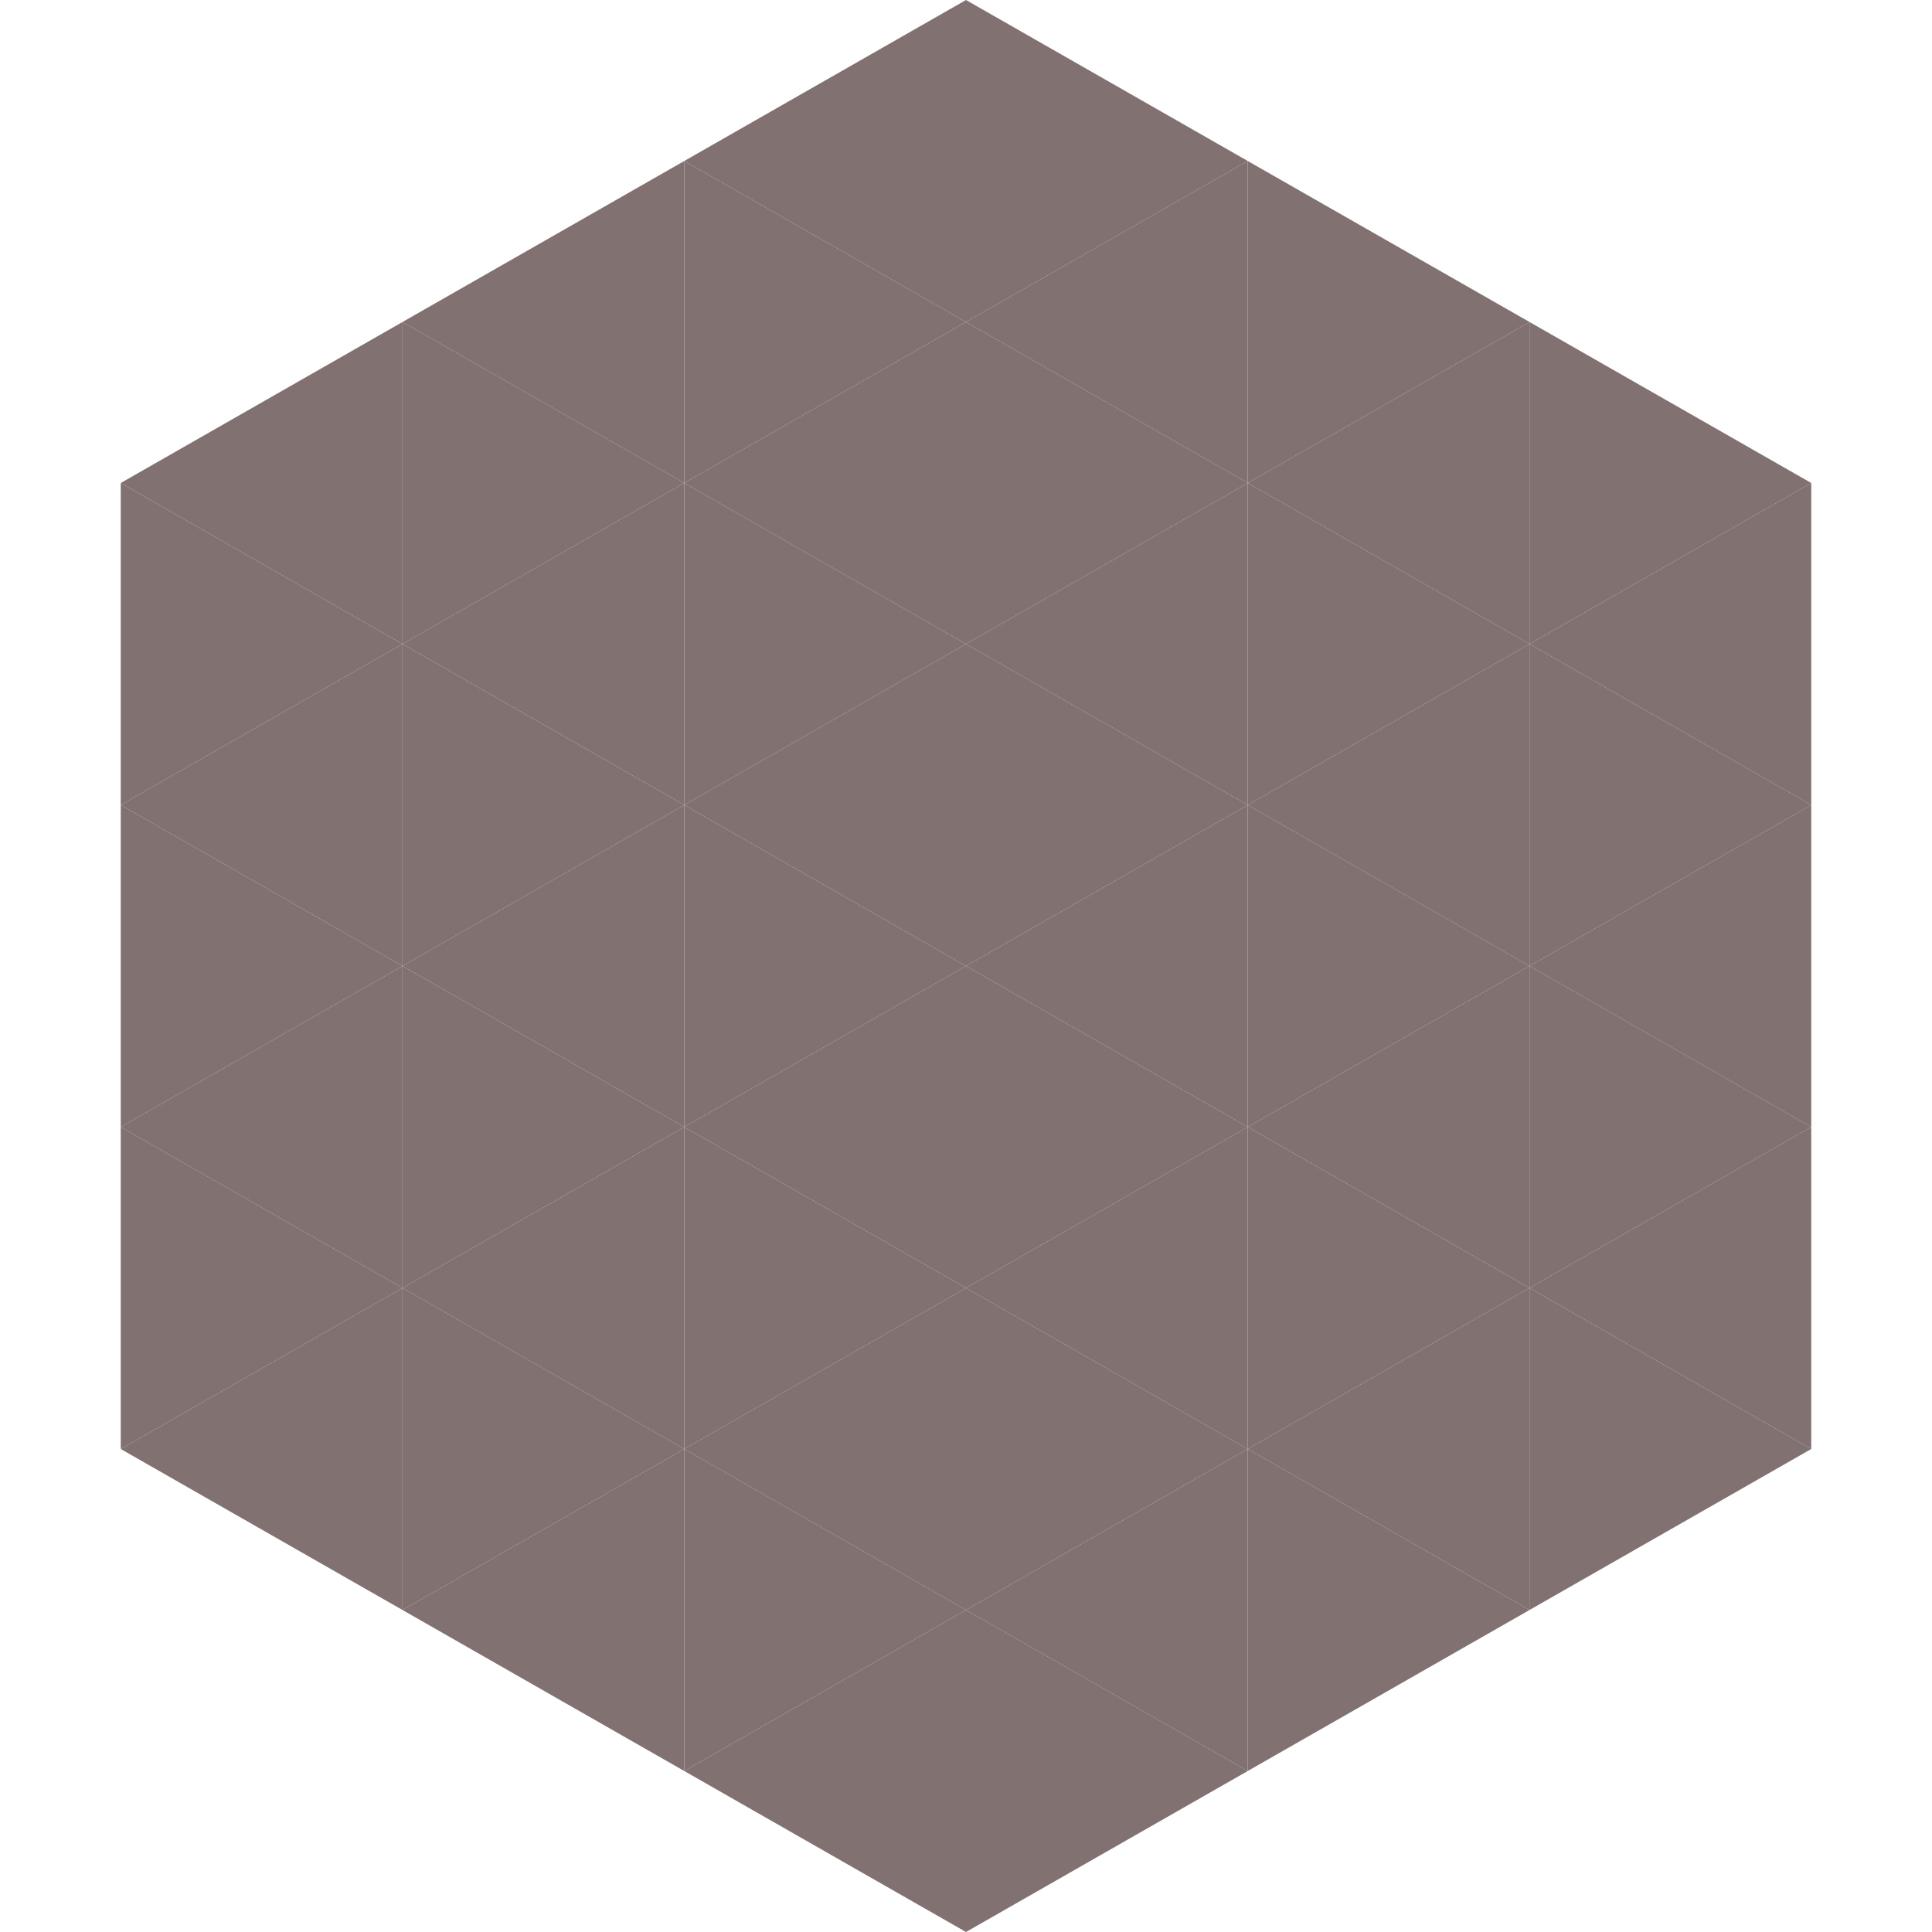
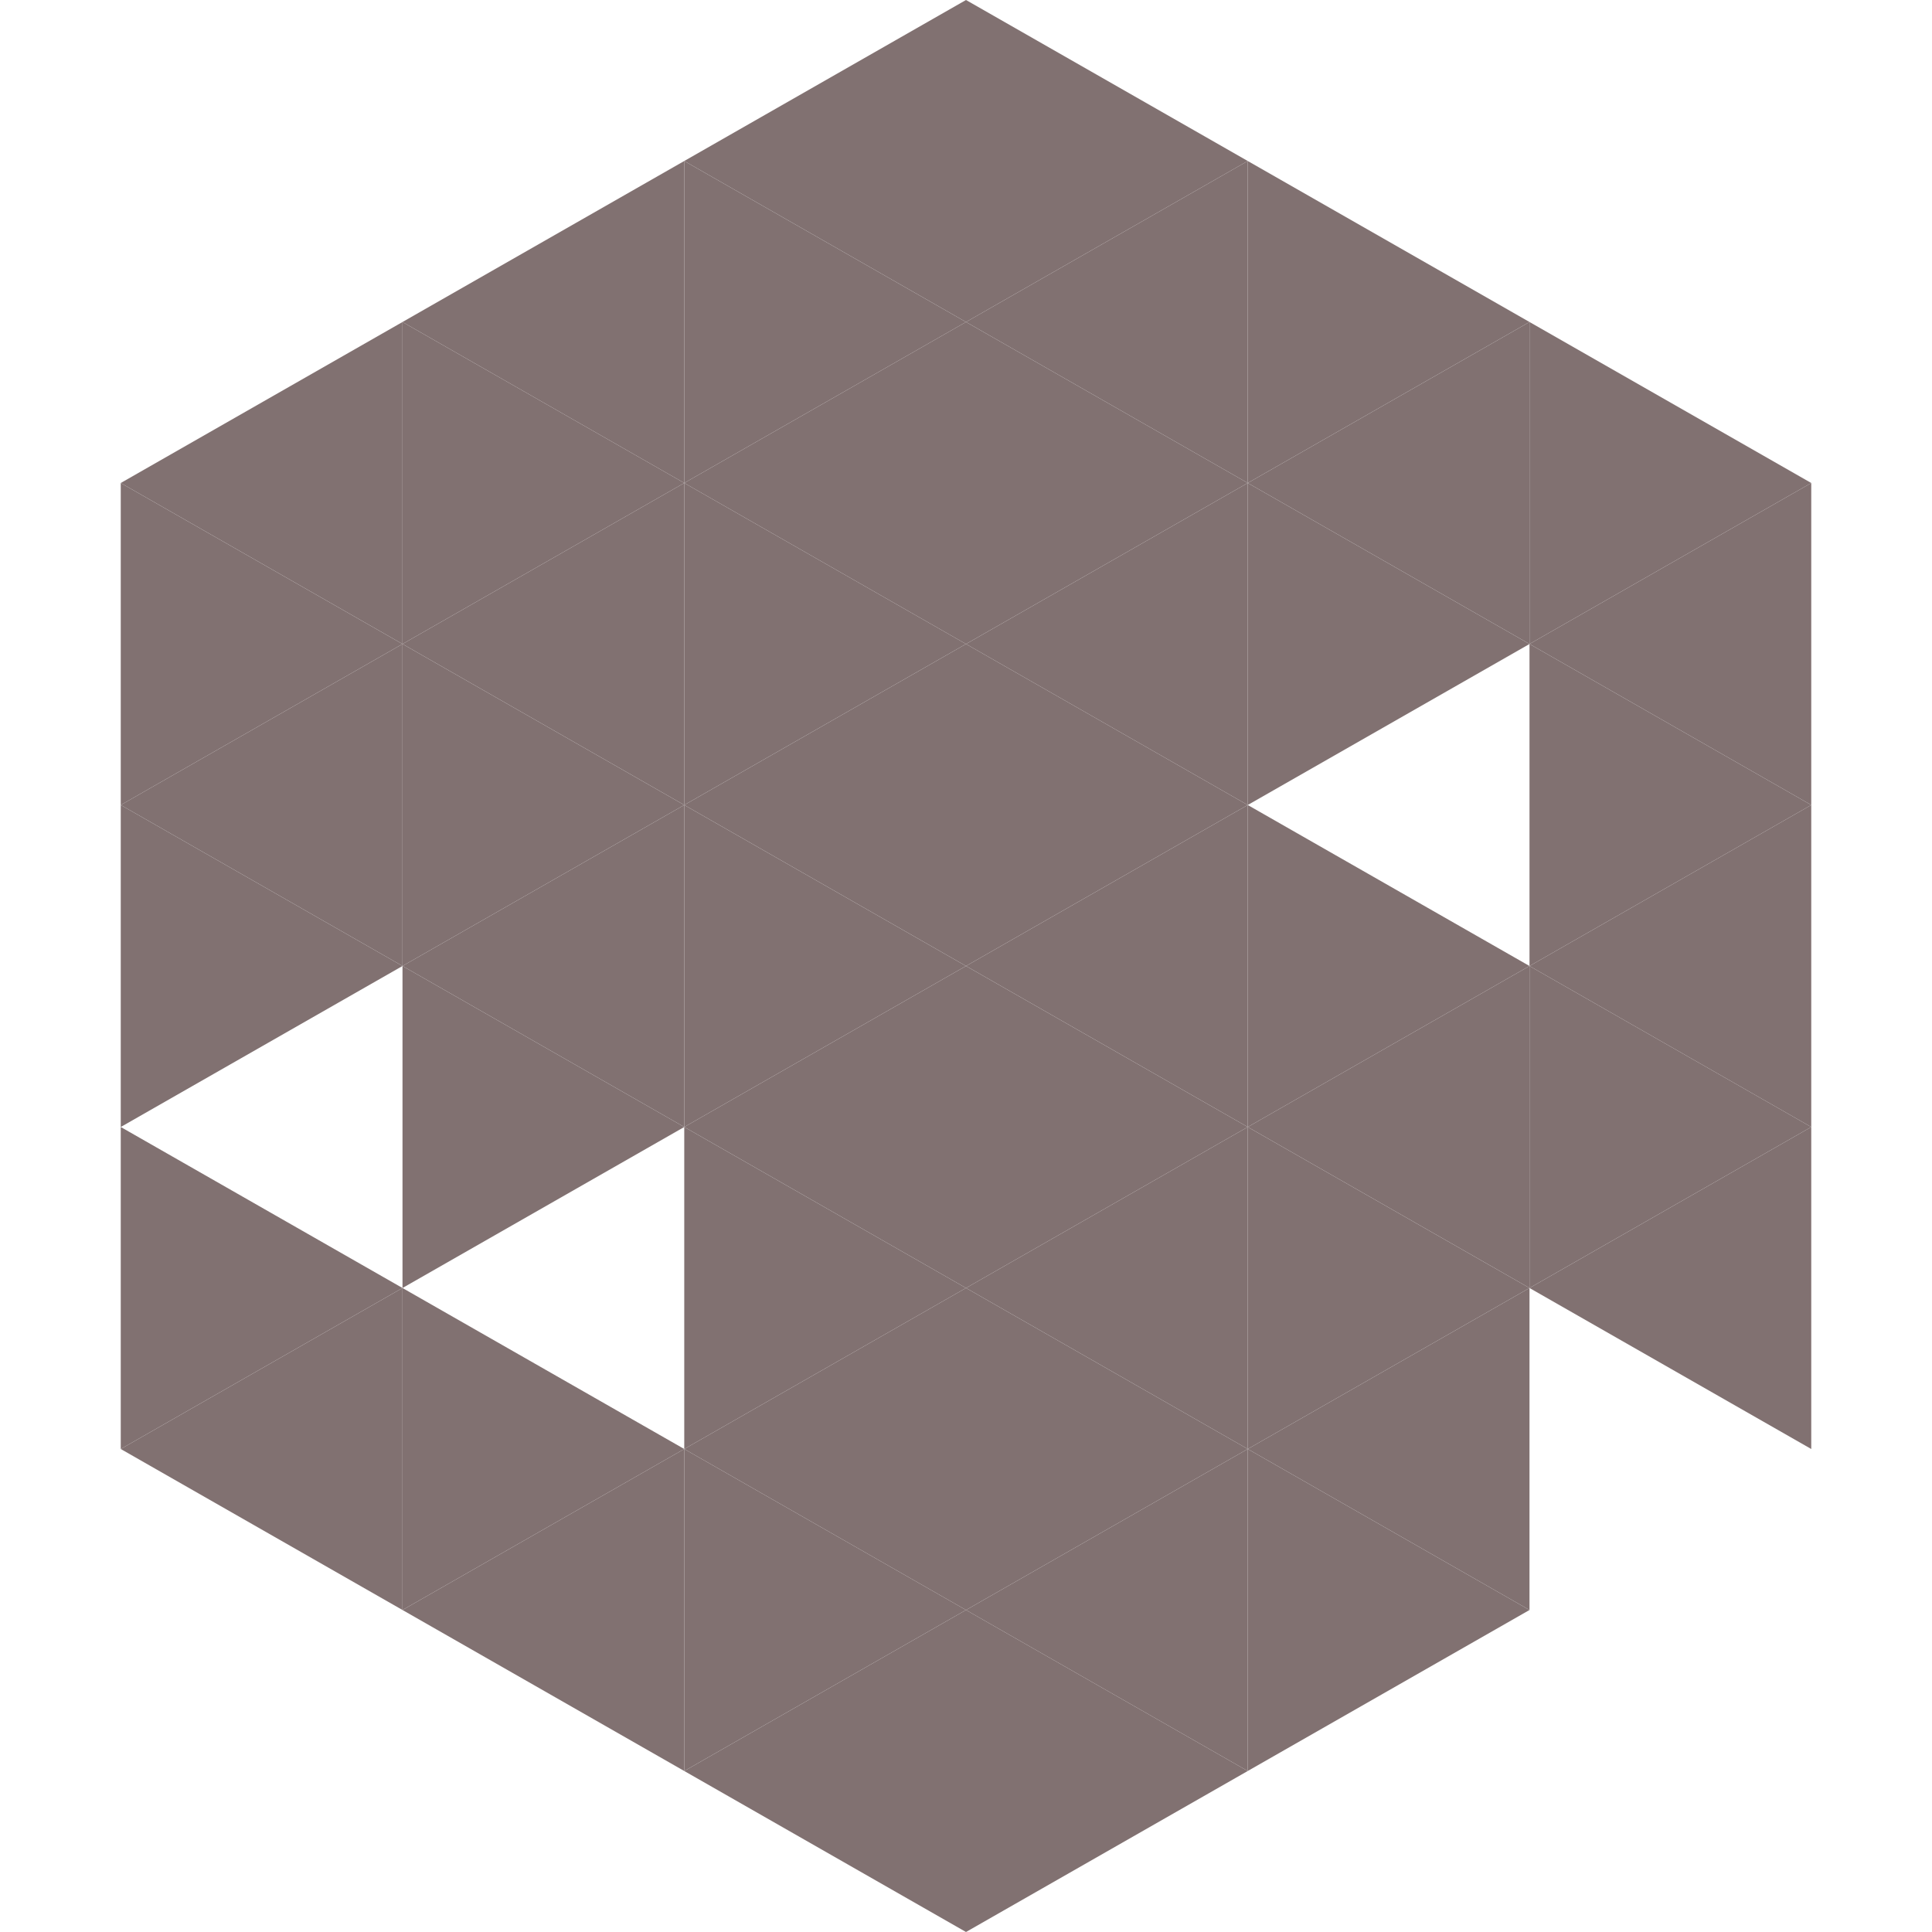
<svg xmlns="http://www.w3.org/2000/svg" width="240" height="240">
  <polygon points="50,40 15,60 50,80" style="fill:rgb(129,113,113)" />
  <polygon points="190,40 225,60 190,80" style="fill:rgb(129,113,113)" />
  <polygon points="15,60 50,80 15,100" style="fill:rgb(129,113,113)" />
  <polygon points="225,60 190,80 225,100" style="fill:rgb(129,113,113)" />
  <polygon points="50,80 15,100 50,120" style="fill:rgb(129,113,113)" />
  <polygon points="190,80 225,100 190,120" style="fill:rgb(129,113,113)" />
  <polygon points="15,100 50,120 15,140" style="fill:rgb(129,113,113)" />
  <polygon points="225,100 190,120 225,140" style="fill:rgb(129,113,113)" />
-   <polygon points="50,120 15,140 50,160" style="fill:rgb(129,113,113)" />
  <polygon points="190,120 225,140 190,160" style="fill:rgb(129,113,113)" />
  <polygon points="15,140 50,160 15,180" style="fill:rgb(129,113,113)" />
  <polygon points="225,140 190,160 225,180" style="fill:rgb(129,113,113)" />
  <polygon points="50,160 15,180 50,200" style="fill:rgb(129,113,113)" />
-   <polygon points="190,160 225,180 190,200" style="fill:rgb(129,113,113)" />
  <polygon points="15,180 50,200 15,220" style="fill:rgb(255,255,255); fill-opacity:0" />
  <polygon points="225,180 190,200 225,220" style="fill:rgb(255,255,255); fill-opacity:0" />
  <polygon points="50,0 85,20 50,40" style="fill:rgb(255,255,255); fill-opacity:0" />
  <polygon points="190,0 155,20 190,40" style="fill:rgb(255,255,255); fill-opacity:0" />
  <polygon points="85,20 50,40 85,60" style="fill:rgb(129,113,113)" />
  <polygon points="155,20 190,40 155,60" style="fill:rgb(129,113,113)" />
  <polygon points="50,40 85,60 50,80" style="fill:rgb(129,113,113)" />
  <polygon points="190,40 155,60 190,80" style="fill:rgb(129,113,113)" />
  <polygon points="85,60 50,80 85,100" style="fill:rgb(129,113,113)" />
  <polygon points="155,60 190,80 155,100" style="fill:rgb(129,113,113)" />
  <polygon points="50,80 85,100 50,120" style="fill:rgb(129,113,113)" />
-   <polygon points="190,80 155,100 190,120" style="fill:rgb(129,113,113)" />
  <polygon points="85,100 50,120 85,140" style="fill:rgb(129,113,113)" />
  <polygon points="155,100 190,120 155,140" style="fill:rgb(129,113,113)" />
  <polygon points="50,120 85,140 50,160" style="fill:rgb(129,113,113)" />
  <polygon points="190,120 155,140 190,160" style="fill:rgb(129,113,113)" />
-   <polygon points="85,140 50,160 85,180" style="fill:rgb(129,113,113)" />
  <polygon points="155,140 190,160 155,180" style="fill:rgb(129,113,113)" />
  <polygon points="50,160 85,180 50,200" style="fill:rgb(129,113,113)" />
  <polygon points="190,160 155,180 190,200" style="fill:rgb(129,113,113)" />
  <polygon points="85,180 50,200 85,220" style="fill:rgb(129,113,113)" />
  <polygon points="155,180 190,200 155,220" style="fill:rgb(129,113,113)" />
  <polygon points="120,0 85,20 120,40" style="fill:rgb(129,113,113)" />
  <polygon points="120,0 155,20 120,40" style="fill:rgb(129,113,113)" />
  <polygon points="85,20 120,40 85,60" style="fill:rgb(129,113,113)" />
  <polygon points="155,20 120,40 155,60" style="fill:rgb(129,113,113)" />
  <polygon points="120,40 85,60 120,80" style="fill:rgb(129,113,113)" />
  <polygon points="120,40 155,60 120,80" style="fill:rgb(129,113,113)" />
  <polygon points="85,60 120,80 85,100" style="fill:rgb(129,113,113)" />
  <polygon points="155,60 120,80 155,100" style="fill:rgb(129,113,113)" />
  <polygon points="120,80 85,100 120,120" style="fill:rgb(129,113,113)" />
  <polygon points="120,80 155,100 120,120" style="fill:rgb(129,113,113)" />
  <polygon points="85,100 120,120 85,140" style="fill:rgb(129,113,113)" />
  <polygon points="155,100 120,120 155,140" style="fill:rgb(129,113,113)" />
  <polygon points="120,120 85,140 120,160" style="fill:rgb(129,113,113)" />
  <polygon points="120,120 155,140 120,160" style="fill:rgb(129,113,113)" />
  <polygon points="85,140 120,160 85,180" style="fill:rgb(129,113,113)" />
  <polygon points="155,140 120,160 155,180" style="fill:rgb(129,113,113)" />
  <polygon points="120,160 85,180 120,200" style="fill:rgb(129,113,113)" />
  <polygon points="120,160 155,180 120,200" style="fill:rgb(129,113,113)" />
  <polygon points="85,180 120,200 85,220" style="fill:rgb(129,113,113)" />
  <polygon points="155,180 120,200 155,220" style="fill:rgb(129,113,113)" />
  <polygon points="120,200 85,220 120,240" style="fill:rgb(129,113,113)" />
  <polygon points="120,200 155,220 120,240" style="fill:rgb(129,113,113)" />
  <polygon points="85,220 120,240 85,260" style="fill:rgb(255,255,255); fill-opacity:0" />
  <polygon points="155,220 120,240 155,260" style="fill:rgb(255,255,255); fill-opacity:0" />
</svg>